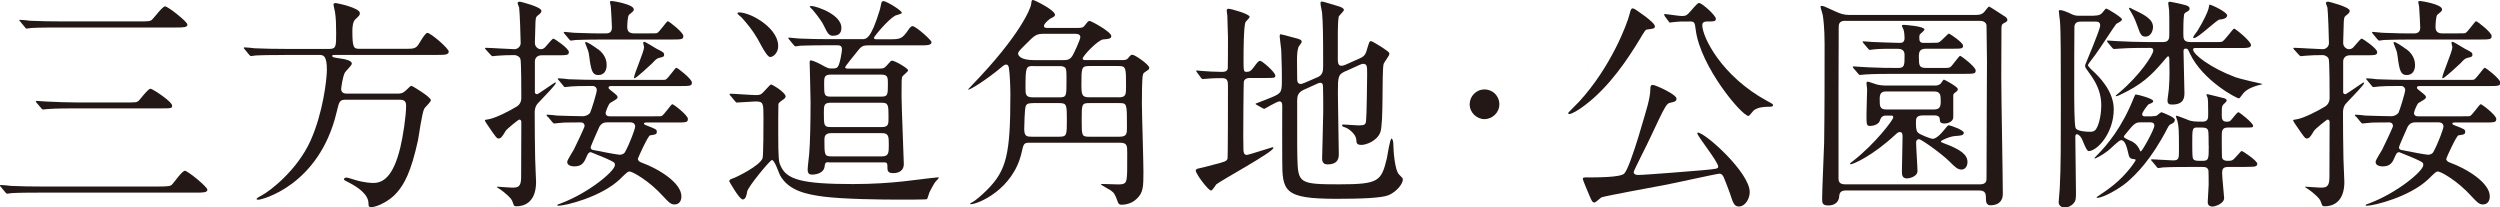
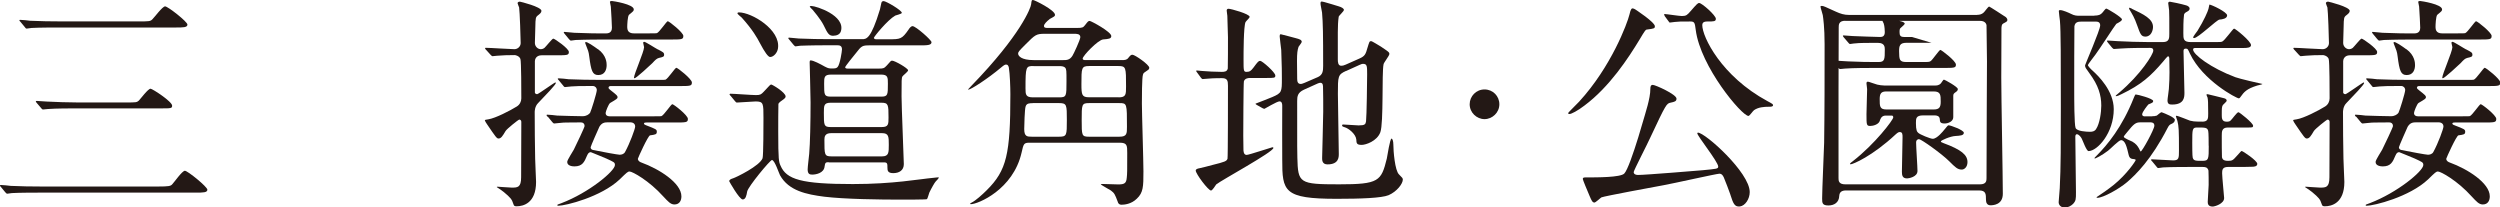
<svg xmlns="http://www.w3.org/2000/svg" id="_レイヤー_2" viewBox="0 0 274.5 22.78">
  <defs>
    <style>.cls-1{fill:#231815;}</style>
  </defs>
  <g id="_ヘッダー">
    <path class="cls-1" d="M17.36,20.48c1.16,0,1.36-.05,1.53-.22.22-.22,1.11-1.51,1.41-1.51s2.47,1.76,2.47,2.08-.47.32-1.29.32H4.45c-.57,0-2.25,0-3.14.05-.07.02-.45.07-.52.07s-.12-.07-.22-.17l-.47-.57c-.1-.1-.1-.12-.1-.15,0-.05.02-.07.07-.07.17,0,.94.07,1.11.1,1.11.05,2.23.07,3.39.07h12.79ZM15.19,2.35c1.16,0,1.31,0,1.53-.22.22-.2,1.11-1.43,1.41-1.43s2.45,1.68,2.45,2-.47.32-1.26.32H6.58c-.54,0-2.25,0-3.12.05-.07.02-.45.07-.52.07-.1,0-.15-.07-.22-.17l-.47-.57c-.1-.1-.12-.12-.12-.17s.07-.05.1-.05c.17,0,.94.07,1.09.1,1.14.05,2.25.07,3.39.07h8.48ZM13.83,11.25c1.09,0,1.19,0,1.41-.2.2-.2,1.01-1.31,1.29-1.31.2,0,2.37,1.41,2.37,1.86,0,.3-.12.3-1.24.3h-9.28c-.57,0-2.25,0-3.12.07-.1,0-.45.05-.52.05-.1,0-.15-.05-.22-.15l-.49-.57c-.07-.1-.1-.12-.1-.17,0-.02.02-.05.1-.05.17,0,.94.07,1.09.07,1.14.05,2.23.1,3.39.1h5.32Z" />
-     <path class="cls-1" d="M31.22,6.04c-.57,0-2.28,0-3.14.05-.07.02-.45.07-.52.07s-.12-.07-.22-.17l-.47-.57c-.1-.1-.1-.12-.1-.15,0-.05.02-.07.07-.07.17,0,.94.07,1.11.1,1.11.05,2.23.07,3.39.07h4.85c.72,0,.72-.32.72-1.73,0-.89-.02-1.61-.12-2.28-.02-.15-.17-.74-.17-.87,0-.15.17-.15.27-.15s2.62.52,2.62,1.09c0,.25-.05.27-.47.67-.32.27-.35.92-.35,1.31,0,1.86.15,1.95.79,1.95h4.92c.92,0,1.16,0,1.48-.37.15-.22.79-1.38,1.04-1.38.37,0,2.35,1.71,2.35,2.05,0,.37-.47.37-1.31.37h-11.11c-.27,0-.37,0-.37.1,0,.17.1.17,1.06.32.37.05,1.09.2,1.09.54,0,.2-.69.82-.77.99-.25.49-.4,1.68-.4,1.81,0,.49.52.49.62.49h5.47c.45,0,.64,0,1.04-.37.15-.15.49-.49.57-.49.12,0,2.15,1.24,2.15,1.58,0,.2-.64.77-.72.92-.27.49-.59,2.97-.69,3.46-.77,3.54-1.53,4.85-2.3,5.74-.89,1.06-2.35,1.63-2.84,1.63-.3,0-.3-.17-.3-.4,0-1.06-1.29-1.85-2.05-2.25-.57-.3-.64-.32-.64-.4,0-.05.02-.2.25-.2.12,0,.22.02,1.01.27,1.01.3,1.78.32,1.95.32,1.04,0,2.18-.62,2.97-3.88.3-1.24.64-3.44.64-4.62,0-.64-.42-.64-.79-.64h-5.81c-.69,0-.74.12-1.04,1.41-1.93,8.04-8.24,9.57-8.56,9.57-.07,0-.22,0-.22-.07,0-.1.3-.27.59-.42.92-.49,3.86-2.75,5.32-5.96,1.39-3.07,1.81-6.8,1.81-7.82,0-1.63-.42-1.63-.92-1.63h-3.76Z" />
    <path class="cls-1" d="M53.36,5.47c-.07-.07-.1-.15-.1-.17,0-.05.05-.05.1-.05.47,0,2.67.15,3.12.15.37,0,.69-.3.69-.67,0-.47-.1-3.49-.17-3.91-.02-.07-.17-.4-.17-.47s.07-.17.25-.17c.05,0,2.37.57,2.37,1.01,0,.2-.17.32-.35.47-.3.22-.3.32-.32,1.29,0,.27-.05,1.51-.05,1.76,0,.42.35.69.64.69.15,0,.3-.05.42-.15.17-.15.84-1.01.96-1.01.15,0,1.71,1.09,1.71,1.46s-.15.37-1.53.37h-1.46c-.62,0-.74.47-.74.64v3.46c.02.1.12.17.25.17s1.9-1.29,2-1.29c.02,0,.05.02.05.07,0,.17-1.14,1.36-1.95,2.2-.37.37-.37.92-.37.99,0,.82.02,4.43.05,5.12,0,.4.1,2.23.1,2.55,0,2.35-1.43,2.67-2.13,2.67-.22,0-.3-.02-.37-.27-.15-.49-.3-.67-1.04-1.29-.1-.1-.62-.45-.77-.54,0-.05.05-.05.07-.05.1,0,1.31.1,1.56.1.64,0,1.04,0,1.04-1.14,0-.96.02-5.22.02-6.08,0-.17-.12-.25-.22-.25s-1.39,1.04-1.51,1.26c-.32.54-.49.82-.77.82-.2,0-.3-.15-1.26-1.56-.1-.12-.25-.4-.25-.45s.27-.07.4-.1c.77-.12,2.4-.96,3.12-1.41.32-.2.49-.54.49-.89,0-.69,0-4.08-.1-4.33-.12-.32-.52-.42-.62-.42-.62,0-1.46.02-1.93.07-.1,0-.45.05-.52.05-.05,0-.12-.07-.22-.17l-.49-.54ZM60.11,12.81s-.1-.12-.1-.15c0-.05.02-.07.07-.07.17,0,.94.07,1.09.1.87.02,1.95.07,2.8.07.42,0,.69-.2.82-.37.12-.22.74-2.2.74-2.5,0-.27-.22-.45-.42-.45-1.34,0-2.13.02-2.37.05-.1,0-.59.07-.69.07s-.15-.07-.22-.17l-.47-.57c-.05-.07-.12-.12-.12-.15,0-.05.05-.07.1-.07.17,0,.94.07,1.09.1,1.21.05,2.23.07,3.39.07h6.46c.62,0,.69,0,.79-.02.27-.1,1.06-1.31,1.19-1.31.15,0,1.71,1.24,1.71,1.61,0,.4-.15.4-1.51.4h-7.37c-.1,0-.27,0-.27.2,0,.07.12.17.22.25.69.54.77.62.77.77s-.07.2-.82.64c-.17.12-.49.94-.49,1.09,0,.25.17.37.42.37h4.92c.62,0,.69,0,.79-.02.27-.1,1.06-1.31,1.19-1.31.15,0,1.71,1.21,1.71,1.61s-.15.4-1.51.4h-3.04c-.1,0-.27,0-.27.12,0,.1.17.17.27.2,1.04.4,1.14.44,1.14.69,0,.3-.15.32-.74.4-.22.02-1.34,2.5-1.34,2.57,0,.25.25.37.4.42,1.9.69,4.38,2.23,4.38,3.71,0,.45-.2.89-.77.89-.42,0-.69-.32-1.21-.87-1.58-1.76-3.41-2.75-3.71-2.75-.2,0-.3.1-1.09.87-2.05,1.93-5.94,2.89-6.73,2.89-.12,0-.12-.05-.12-.07,0-.05.05-.07.47-.22,2.99-1.14,5.86-3.51,5.86-4.18,0-.3-.1-.32-.96-.72-.2-.07-1.63-.69-1.68-.69-.25,0-.32.17-.42.37-.3.72-.52,1.19-1.39,1.19-.22,0-.79-.05-.79-.49,0-.22.62-1.14.72-1.34.27-.54,1.19-2.47,1.19-2.6,0-.25-.15-.4-.4-.4-1.04,0-1.61.02-1.9.02-.15,0-.94.1-1.04.1-.07,0-.17-.1-.22-.17l-.47-.57ZM71.34,3.66c.62,0,.69,0,.79-.02.27-.1,1.06-1.31,1.19-1.31.15,0,1.71,1.24,1.71,1.61,0,.4-.15.4-1.51.4h-7.17c-2.18,0-2.89.05-3.14.05-.07.02-.45.07-.52.07s-.12-.07-.22-.17l-.47-.57c-.05-.07-.1-.12-.1-.15,0-.05.02-.07.07-.07.17,0,.94.1,1.09.1,1.73.07,2.47.07,3.41.07.22,0,.72,0,.72-.62,0-.37-.07-1.51-.12-2.32,0-.07-.1-.45-.1-.52,0-.1.17-.1.22-.1.1,0,2.4.35,2.4.92,0,.17-.05.2-.52.59-.17.15-.2,1.16-.2,1.36,0,.69.52.69.92.69h1.56ZM65.65,5.39c.96.69.96,1.56.96,1.76,0,.5-.2,1.09-.92,1.09-.64,0-.79-.47-.99-2.03-.07-.57-.12-.64-.42-1.41-.02-.05-.05-.12,0-.17.12-.12.99.5,1.36.77ZM66.77,13.43c-.4,0-.69.05-.96.49-.07.15-.96,2.15-.96,2.25,0,.15.1.27.27.3.96.2,2.72.52,2.92.52s.47-.07.59-.3c.52-.94,1.11-2.55,1.11-2.79,0-.3-.2-.47-.57-.47h-2.4ZM72.23,5.42c.57.3.69.35.69.59,0,.22-.12.25-.57.35-.25.07-.4.22-.72.57-.2.2-1.78,1.66-1.95,1.66-.02,0-.07,0-.07-.05,0-.4,1.11-2.87,1.11-3.36,0-.07-.1-.4-.1-.47s.05-.12.1-.12c.15-.02,1.26.72,1.51.84Z" />
    <path class="cls-1" d="M80.2,10.51q-.1-.12-.1-.15s.05-.07.07-.07c.42,0,2.37.15,2.82.15.47,0,.57-.05.87-.37.64-.69.72-.79.82-.79.12,0,1.58.87,1.58,1.31,0,.12-.1.22-.17.27-.25.17-.59.42-.62.54-.02.12-.02,2.7-.02,3.09,0,3.09.07,3.29.25,3.69.64,1.53,2.3,2.03,7.94,2.03,4.48,0,7.22-.54,8.9-.69.05,0,.54-.07.54-.05,0,.1-.1.22-.35.47-.1.1-.47.74-.69,1.21-.05.1-.17.64-.27.72-.02.05-2.55.05-2.82.05-2.33,0-6.18-.05-8.43-.32-1.95-.25-3.91-.64-4.87-2.35-.12-.22-.59-1.68-.89-1.68-.2,0-2.62,2.92-2.72,3.46-.07.44-.17.87-.49.87-.37,0-1.48-1.98-1.48-2,0-.2.27-.27.42-.32.37-.12,2.92-1.36,3.24-2.2.1-.27.1-3.86.1-4.43,0-1.61,0-1.81-.87-1.81-.32,0-1.76.12-2.05.12-.07,0-.12-.05-.22-.17l-.47-.57ZM84.56,6.26q-.32,0-1.14-1.56c-.27-.52-.77-1.43-1.98-2.77-.07-.07-.47-.37-.47-.47s.15-.1.17-.1c1.39,0,4.6,1.9,4.28,3.96-.07.47-.47.94-.87.94ZM91.01,17.81c-.32,0-.42.02-.47.47-.07.72-.94.89-1.34.89-.25,0-.52-.02-.52-.57,0-.27.15-1.46.17-1.71.1-1.11.15-3.56.15-5.66,0-.69-.1-4.25-.1-4.38,0-.07,0-.22.1-.22.32,0,1.06.4,1.58.69.1.05.35.2.64.2.45,0,.59,0,.74-.15.27-.27.49-1.76.49-1.95,0-.45-.32-.45-.57-.45h-.87c-2.18,0-2.89.05-3.14.05-.07.02-.45.07-.52.07s-.12-.07-.22-.17l-.47-.57c-.1-.1-.1-.12-.1-.15,0-.05.02-.07.07-.07.17,0,.94.1,1.09.1,1.21.05,2.25.07,3.39.07h3.56c.45,0,.96,0,1.95-3.27.02-.1.12-.59.15-.69.02-.1.07-.22.25-.22.27,0,2,1.01,2,1.29,0,.12-.62.25-.72.3-.84.47-2.35,2.33-2.35,2.45,0,.02.05.15.22.15h1.43c1.26,0,1.43,0,2.18-1.09.07-.12.25-.35.42-.35.35,0,2.08,1.53,2.08,1.76,0,.35-.49.35-1.34.35h-5.49c-.77,0-.87.07-1.46.84-.17.2-1.19,1.46-1.19,1.56,0,.15.2.15.27.15h3.44c.4,0,.57,0,.87-.35.4-.47.45-.52.57-.52.3,0,1.76.84,1.76,1.06,0,.15-.57.57-.62.67-.1.17-.1.37-.1,2.18,0,1.16.25,6.93.25,7.45,0,.69-.52.99-1.16.99-.59,0-.64-.27-.64-.59,0-.42,0-.59-.35-.59h-6.11ZM91.51,3.93c-.49,0-.62-.22-1.09-1.19-.32-.64-1.16-1.63-1.19-1.66-.07-.07-.32-.3-.32-.37,0-.05.17-.05.2-.05.49,0,3.74,1.04,3.22,2.77-.12.4-.54.49-.82.49ZM96.82,13.95c.74,0,.74-.32.74-1.06,0-1.39-.02-1.61-.77-1.61h-5.59c-.74,0-.74.32-.74,1.11,0,1.36,0,1.56.74,1.56h5.61ZM96.75,10.61c.74,0,.74-.2.74-1.43,0-.67,0-.99-.74-.99h-5.49c-.77,0-.77.3-.77,1.01,0,1.24,0,1.41.77,1.41h5.49ZM96.85,17.17c.74,0,.74-.42.74-1.26,0-.89,0-1.29-.74-1.29h-5.59c-.67,0-.74.37-.74.72,0,1.66,0,1.83.77,1.83h5.57Z" />
    <path class="cls-1" d="M123.2,6.6c.27,0,.52-.02.67-.22.22-.27.3-.37.47-.37.27,0,1.85,1.09,1.85,1.43,0,.12-.07.22-.22.3-.37.25-.42.27-.47.45-.12.3-.12,2.62-.12,3.19,0,1.06.17,6.26.17,7.44,0,1.68-.02,2.33-.72,2.99-.62.62-1.41.67-1.71.67-.2,0-.35-.12-.4-.35-.3-.79-.35-.92-.74-1.21-.17-.1-1.11-.64-1.11-.67s.07-.05.15-.05c.27,0,1.51.05,1.78.05.69,0,.87-.15.92-.74.05-.45.05-.67.05-2.7,0-.82,0-1.14-.82-1.14h-9.89c-.64,0-.67.1-.89,1.09-.92,4.06-4.8,5.66-5.57,5.66-.05,0-.07-.02-.07-.05,0-.05.05-.07.15-.12.45-.22,1.19-.89,1.66-1.36,2.2-2.18,2.6-3.96,2.6-10.54,0-.74-.05-2.25-.17-2.94-.05-.2-.12-.32-.3-.32-.12,0-.22.05-.52.3-1.53,1.29-3.36,2.45-3.61,2.45-.02,0-.05,0-.05-.02.15-.15.35-.37.42-.45,5.37-5.54,6.48-8.53,6.51-8.9.05-.4.05-.47.2-.47.17,0,2.42,1.11,2.42,1.63,0,.15-.05.17-.57.45-.37.3-.64.57-.64.77,0,.22.2.22.47.22h3.14c.62,0,.69-.05.89-.3.32-.42.37-.47.52-.47s2.37,1.19,2.37,1.66c0,.3-.3.32-.89.37-.57.05-2.25,1.81-2.25,2.1,0,.17.17.17.37.17h3.96ZM114.69,3.71c-.92,0-1.04.12-2.08,1.16-.74.74-.82.84-.82,1.01,0,.25.32.72,1.73.72h3.19c.4,0,.74,0,1.04-.47.12-.17.87-1.78.87-2.05,0-.37-.4-.37-.67-.37h-3.26ZM113.38,11.33c-.32,0-.67,0-.77.37-.1.27-.15,2.13-.15,2.47,0,.82.32.84.82.84h3.02c.84,0,.84-.17.84-1.83s0-1.86-.84-1.86h-2.92ZM113.47,7.25c-.82,0-.87.07-.87,2.45,0,.67.02.99.82.99h2.89c.79,0,.79-.15.79-1.73,0-1.21,0-1.36-.15-1.53-.17-.17-.45-.17-.64-.17h-2.84ZM122.82,10.69c.82,0,.82-.32.82-1.19,0-2.1,0-2.25-.84-2.25h-3.22c-.84,0-.84.22-.84,2,0,1.16.05,1.43.84,1.43h3.24ZM122.92,15.01c.82,0,.82-.35.82-1.09,0-2.55,0-2.6-.82-2.6h-3.36c-.79,0-.79.17-.79,1.86s0,1.83.79,1.83h3.36Z" />
    <path class="cls-1" d="M137.25,8.56c-.27,0-.57.07-.67.37-.05.17-.07,5.49-.07,5.96,0,.2.02,1.29.02,1.53,0,.12,0,.59.35.59.25,0,2.75-.84,2.82-.84.02,0,.12,0,.12.07,0,.45-5.71,3.54-6.28,4.01-.07.1-.42.67-.57.67-.3,0-1.68-1.83-1.68-2.2,0-.17.27-.22.42-.25s1.14-.27,1.39-.35c1.41-.35,1.58-.42,1.68-.69.05-.17.05-6.98.05-8.01,0-.57-.07-.84-.67-.84-.12,0-.96,0-1.46.05-.05,0-.59.05-.64.05-.07,0-.12-.05-.2-.15l-.42-.57c-.05-.07-.1-.12-.1-.17s.05-.05.1-.05c.07,0,.45.05.52.05.49.05,1.61.1,2.18.1.3,0,.59-.02.67-.37.02-.1.02-2.94.02-3.44,0-.32-.05-2-.07-2.35,0-.07-.07-.47-.07-.57s.05-.2.2-.2c.27,0,2.32.57,2.32.89,0,.12-.4.47-.45.57-.22.45-.22,3.46-.22,4.11,0,1.21,0,1.36.32,1.36.35,0,.49-.1.77-.47.49-.67.57-.74.74-.74.22,0,1.66,1.26,1.66,1.61,0,.27-.1.27-1.04.27h-1.73ZM147.79,7.79c-.89.4-.89.59-.89,2.52,0,1.04.1,5.64.1,6.58,0,.37,0,1.16-1.24,1.16-.59,0-.59-.47-.59-.69,0-.4.12-4.28.12-5.1,0-1.01,0-1.85-.02-2.6,0-.27,0-.57-.3-.57-.05,0-.15.02-.27.07l-1.53.69c-.69.32-.74.72-.74,1.24,0,5.52,0,5.64.02,6.23.07,2.79.2,2.92,4.58,2.92s4.63-.35,5.24-2.82c.07-.35.35-2.2.52-2.2.1,0,.2.27.2.64,0,.72.17,2.87.62,3.29.37.37.42.42.42.57,0,.45-.64,1.31-1.56,1.71-.77.32-3.09.4-5.69.4-5.84,0-5.99-.82-5.99-4.3,0-.94-.02-5.07,0-5.91,0-.17-.02-.49-.3-.49s-1.63.82-1.66.82c-.05,0-.07-.02-.2-.07l-.62-.35c-.1-.05-.15-.1-.15-.15.59-.22,1.46-.57,1.83-.72,1.06-.45,1.06-.59,1.06-2.03,0-.42,0-1.51-.07-3.14-.02-.25-.17-1.29-.17-1.48,0-.12,0-.25.12-.25.05,0,1.53.4,1.61.42.47.12.69.2.69.42,0,.1-.32.47-.35.54-.12.37-.17.67-.17,1.56,0,.3.02,1.66.02,1.95s.05.57.4.57c.07,0,.15-.02.4-.12l1.48-.64c.54-.25.57-.69.57-1.24,0-3.51-.02-4.67-.12-5.84-.02-.15-.17-.84-.17-.99,0-.1,0-.22.12-.22.25,0,1.63.47,1.86.52.35.1.59.25.59.4s-.54.62-.57.74c-.07.42-.1,1.09-.1,1.71v2.99c0,.27.02.69.37.69.15,0,.27-.02.49-.12l1.51-.67c.62-.27.69-.49.89-1.19.2-.64.2-.72.4-.72.12,0,.84.47,1.06.59.84.57.94.62.94.82s-.62.94-.64,1.14c-.2.99.02,6.41-.35,7.45-.37.99-1.61,1.39-2.05,1.39-.57,0-.57-.2-.59-.59-.05-.59-.84-1.24-1.31-1.36-.07-.02-.25-.07-.25-.17s.05-.12.1-.12c.27,0,1.46.1,1.71.1.69,0,.77-.12.82-.45.07-.57.12-4.5.12-5.15,0-.92,0-1.16-.47-1.16-.07,0-.15.02-.37.12l-1.48.67Z" />
    <path class="cls-1" d="M161.37,11.45c0-.89.72-1.63,1.63-1.63s1.63.72,1.63,1.63-.77,1.63-1.63,1.63-1.63-.72-1.63-1.63Z" />
    <path class="cls-1" d="M181.7,2.89c0,.22-.05.25-.84.35-.17,0-.25.12-.84,1.11-1.21,2-3.29,5.19-6.06,7.25-.74.57-1.43.92-1.63.92-.02,0-.15,0-.15-.1,0-.07,1.04-1.06,1.21-1.26,3.54-3.86,5.29-8.61,5.52-9.55.15-.69.27-.69.37-.69.07,0,.17.07.25.1.07.05,2.18,1.41,2.18,1.88ZM189.99,21.35c-.07-.2-.59-1.61-.72-1.88-.12-.25-.25-.4-.47-.4-.3,0-5.14,1.09-6.11,1.26-1.09.2-6.46,1.19-6.85,1.34-.12.07-.64.57-.77.57-.22,0-.32-.22-.54-.74-.27-.62-.74-1.76-.74-1.85,0-.15.12-.17.3-.17,1.31,0,3.83,0,4.25-.42.72-.72,2.55-7.44,2.57-7.49.15-.59.3-1.24.3-1.83,0-.25.05-.42.27-.42.27,0,2.6,1.04,2.6,1.51,0,.3-.22.35-.64.44-.45.1-.49.1-2.25,3.86-.27.62-1.81,3.59-1.81,3.76,0,.27.3.32.47.32.84,0,6.75-.49,7.1-.52,1.53-.15,1.71-.15,1.71-.4,0-.52-2.3-3.36-2.3-3.66,0-.02.05-.07.07-.07.79,0,5.69,4.38,5.69,6.53,0,.74-.49,1.51-1.09,1.58-.57.05-.72-.3-1.04-1.31ZM182.79,1.76s-.07-.12-.07-.17c0-.02.02-.05.05-.05.2,0,1.61.22,1.9.22.49,0,.59-.12.96-.54.69-.79.79-.89.94-.89.3,0,1.83,1.36,1.83,1.73,0,.3-.22.3-.92.3-.2,0-.57,0-.57.4,0,1.29,2.1,5.61,7.15,8.34.57.3.62.35.62.45,0,.17-.25.17-.42.17-.59,0-1.19.05-1.66.37-.12.07-.49.64-.62.64-.72,0-5.27-5.39-5.79-9.45-.1-.77-.12-.92-.59-.92-1.09,0-1.26,0-1.71.05-.07,0-.47.07-.57.07-.05-.05-.1-.12-.12-.15l-.42-.57Z" />
-     <path class="cls-1" d="M217.1,1.63c.27,0,.49-.07.67-.22.12-.07.52-.69.64-.69.05,0,1.58.99,1.83,1.16.02,0,.17.17.17.3,0,.17-.07.2-.45.4-.17.1-.17.22-.2.47,0,.32-.02,3.02-.02,5.52,0,2.03.17,10.91.17,12.71,0,1.21-1.06,1.26-1.36,1.26-.35,0-.49-.27-.49-.59,0-.64,0-1.04-.77-1.04h-14.57c-.47,0-.74.15-.77.59-.02.74-.57,1.06-1.19,1.06-.67,0-.69-.27-.69-.77,0-.96.2-5.24.22-6.11.05-3.27.05-7.45.05-10.83,0-1.83-.15-2.87-.2-3.19-.02-.15-.25-.79-.25-.94,0-.07.1-.07.15-.07.17,0,.32.07,1.56.64.49.22.89.35,1.43.35h14.05ZM202.61,2.28c-.72,0-.72.45-.72.72,0,1.09-.02,5.81-.02,6.78v9.77c0,.27,0,.69.74.69h14.79c.72,0,.72-.42.72-.69,0-3.39.05-12.24.05-12.81,0-.62-.05-3.88-.05-3.98-.02-.1-.12-.47-.72-.47h-14.79ZM207.04,12.69c-.49,0-.59.45-.62.52-.1.45-.74.62-1.06.62-.42,0-.42-.12-.42-1.29,0-.44.07-2.35.07-2.75,0-.1-.07-.54-.07-.62,0-.17.05-.2.17-.2.1,0,.79.27,1.01.32.22.05.54.1.77.1h5.59c.15,0,.42,0,.64-.25.05-.05.25-.4.32-.4s1.53.79,1.53,1.04c0,.17-.1.25-.35.42-.15.12-.15.22-.15.37v2.3c0,.47-.57.69-.94.69-.52,0-.52-.2-.54-.47-.02-.37-.35-.42-.57-.42h-1.26c-.79,0-.79.35-.79.84,0,.82.12.96.27,1.09.15.15,1.29.64,1.58.64.47,0,1.14-.84,1.26-.99.35-.44.4-.49.49-.49.2,0,1.66.52,1.66.82s-.42.32-.89.35c-.59.02-1.63.49-1.63.59,0,.07.02.1.3.2,1.95.72,2.62,1.29,2.62,2.08,0,.54-.35.82-.62.82-.47,0-.72-.25-1.39-.92-.82-.82-3.07-2.42-3.31-2.42-.05,0-.32.02-.32.37,0,.49.15,2.67.15,3.12,0,.67-.99.82-1.14.82-.52,0-.57-.35-.57-.74,0-.59.07-3.24.07-3.78,0-.3,0-.57-.3-.57-.1,0-.2.02-.45.25-2.57,2.4-4.7,3.29-4.95,3.29-.05,0-.07-.02-.07-.05,0-.05.17-.2.32-.3,2.42-1.88,4.43-4.53,4.43-4.8,0-.2-.12-.2-.2-.2h-.67ZM212.08,4.7c.62,0,.67,0,.79-.05.22-.05,1.01-.96,1.11-.96.12,0,1.56.99,1.56,1.31,0,.35-.12.35-1.29.35h-2.77c-.72,0-.79.35-.79.92.02.89,0,1.19.79,1.19h1.76c.69,0,.79,0,.94-.12.2-.15.92-1.21,1.04-1.21s1.71,1.21,1.71,1.61c0,.37-.15.37-1.53.37h-7.52c-.57,0-2.25,0-3.12.07-.1,0-.45.05-.52.05-.1,0-.15-.05-.22-.15l-.49-.57s-.1-.12-.1-.17c0-.02.02-.05.1-.05.1,0,1.31.1,1.56.1,1.81.07,1.85.07,3.36.07.67,0,.67-.32.67-1.38,0-.22,0-.72-.72-.72-.96,0-2-.02-2.72.07-.07,0-.27.05-.35.05-.1,0-.15-.05-.22-.15l-.49-.57c-.05-.07-.1-.12-.1-.17s.02-.05.1-.05c.1,0,.87.07.99.07.79.02,2.28.1,2.97.1.22,0,.54-.02.54-.54,0-.1-.02-.67-.12-.94-.02-.05-.17-.32-.17-.4,0-.1.15-.1.2-.1.15,0,2.28.15,2.28.52,0,.07-.27.32-.45.47-.1.07-.12.2-.12.45,0,.35.07.54.49.54h.87ZM207.13,10.04c-.57,0-.74.22-.74.84,0,.79,0,1.14.74,1.14h5.19c.59,0,.77-.22.77-.84,0-.74,0-1.14-.77-1.14h-5.19Z" />
+     <path class="cls-1" d="M217.1,1.63c.27,0,.49-.07.67-.22.12-.07.52-.69.64-.69.05,0,1.58.99,1.83,1.16.02,0,.17.17.17.3,0,.17-.07.2-.45.4-.17.1-.17.22-.2.47,0,.32-.02,3.02-.02,5.52,0,2.03.17,10.91.17,12.71,0,1.21-1.06,1.26-1.36,1.26-.35,0-.49-.27-.49-.59,0-.64,0-1.04-.77-1.04h-14.57c-.47,0-.74.15-.77.59-.02.74-.57,1.06-1.19,1.06-.67,0-.69-.27-.69-.77,0-.96.2-5.24.22-6.11.05-3.27.05-7.45.05-10.83,0-1.83-.15-2.87-.2-3.19-.02-.15-.25-.79-.25-.94,0-.07.1-.07.15-.07.17,0,.32.07,1.56.64.49.22.89.35,1.43.35h14.05ZM202.61,2.28c-.72,0-.72.45-.72.72,0,1.09-.02,5.81-.02,6.78v9.77c0,.27,0,.69.74.69h14.79c.72,0,.72-.42.72-.69,0-3.39.05-12.24.05-12.81,0-.62-.05-3.88-.05-3.98-.02-.1-.12-.47-.72-.47h-14.79ZM207.04,12.69c-.49,0-.59.45-.62.52-.1.45-.74.62-1.06.62-.42,0-.42-.12-.42-1.29,0-.44.07-2.35.07-2.75,0-.1-.07-.54-.07-.62,0-.17.05-.2.17-.2.1,0,.79.27,1.01.32.22.05.54.1.77.1h5.59c.15,0,.42,0,.64-.25.05-.05.25-.4.32-.4s1.53.79,1.53,1.04c0,.17-.1.25-.35.42-.15.12-.15.22-.15.37v2.3c0,.47-.57.69-.94.69-.52,0-.52-.2-.54-.47-.02-.37-.35-.42-.57-.42h-1.26c-.79,0-.79.35-.79.84,0,.82.12.96.27,1.09.15.15,1.29.64,1.58.64.47,0,1.14-.84,1.26-.99.35-.44.4-.49.49-.49.2,0,1.66.52,1.66.82s-.42.32-.89.35c-.59.02-1.63.49-1.63.59,0,.07.02.1.3.2,1.95.72,2.62,1.29,2.62,2.08,0,.54-.35.82-.62.82-.47,0-.72-.25-1.39-.92-.82-.82-3.07-2.42-3.31-2.42-.05,0-.32.02-.32.37,0,.49.15,2.67.15,3.12,0,.67-.99.82-1.14.82-.52,0-.57-.35-.57-.74,0-.59.07-3.24.07-3.78,0-.3,0-.57-.3-.57-.1,0-.2.02-.45.25-2.57,2.4-4.7,3.29-4.95,3.29-.05,0-.07-.02-.07-.05,0-.05.17-.2.32-.3,2.42-1.88,4.43-4.53,4.43-4.8,0-.2-.12-.2-.2-.2h-.67ZM212.08,4.7h-2.77c-.72,0-.79.35-.79.92.02.89,0,1.19.79,1.19h1.76c.69,0,.79,0,.94-.12.2-.15.92-1.21,1.04-1.21s1.71,1.21,1.71,1.61c0,.37-.15.37-1.53.37h-7.52c-.57,0-2.25,0-3.12.07-.1,0-.45.05-.52.05-.1,0-.15-.05-.22-.15l-.49-.57s-.1-.12-.1-.17c0-.02.02-.05.1-.05.1,0,1.31.1,1.56.1,1.81.07,1.85.07,3.36.07.67,0,.67-.32.67-1.38,0-.22,0-.72-.72-.72-.96,0-2-.02-2.72.07-.07,0-.27.05-.35.05-.1,0-.15-.05-.22-.15l-.49-.57c-.05-.07-.1-.12-.1-.17s.02-.05.1-.05c.1,0,.87.07.99.07.79.02,2.28.1,2.97.1.22,0,.54-.02.54-.54,0-.1-.02-.67-.12-.94-.02-.05-.17-.32-.17-.4,0-.1.15-.1.2-.1.15,0,2.28.15,2.28.52,0,.07-.27.32-.45.47-.1.07-.12.2-.12.45,0,.35.07.54.49.54h.87ZM207.13,10.04c-.57,0-.74.22-.74.84,0,.79,0,1.14.74,1.14h5.19c.59,0,.77-.22.77-.84,0-.74,0-1.14-.77-1.14h-5.19Z" />
    <path class="cls-1" d="M229.97,1.71c.4,0,.67-.05.94-.4.05-.05.27-.37.35-.37.12,0,1.73.96,1.73,1.19,0,.15-.22.27-.62.49-.12.1-1.88,2.84-2.28,3.36-.12.17-.84,1.09-.84,1.16,0,.12.32.45.54.64.59.54,2.3,2.18,2.3,4.21,0,2.62-1.81,4.6-2.77,4.6-.22,0-.62-1.11-.74-1.36-.07-.15-.32-.49-.54-.49-.17,0-.17.22-.17.3,0,.96.07,5.19.07,6.06,0,.77,0,.94-.32,1.29-.22.22-.57.4-.89.4-.47,0-.69-.3-.69-.59,0-.1.1-1.29.12-1.53.12-2.28.12-5.05.12-8.93,0-5.05,0-8.41-.1-9.45-.02-.17-.12-.92-.12-1.06,0-.07.02-.12.15-.12.3,0,.96.3,1.16.4.42.22.67.22,1.01.22h1.58ZM228.56,2.37c-.42,0-.72.07-.79.52-.02.15-.02,6.55-.02,6.95,0,1.01,0,3.83.15,4.21.15.37,1.21.42,1.58.42.27,0,.52-.05.67-.3.4-.59.57-1.85.57-2.57,0-1.16-.32-2.23-1.29-3.54-.42-.59-.49-.64-.49-.89,0-.07,1.66-3.88,1.66-4.38,0-.42-.32-.42-.57-.42h-1.46ZM236.3,12.76c.22,0,.3,0,.52-.07.07-.05.42-.37.52-.37.4.15,1.46.57,1.46.84,0,.22-.17.35-.32.42-.22.1-.3.12-.49.49-1.78,3.46-3.49,5.12-4.45,5.94-.87.74-2.62,1.71-3.24,1.71-.05,0-.1-.02-.1-.07.4-.25,1.36-.92,1.9-1.36,1.43-1.16,2.4-2.62,2.4-2.72,0-.07-.15-.1-.2-.1-.25-.02-.47-.05-.57-.45-.2-.84-.37-1.63-.84-1.63-.25,0-1.19.99-1.43,1.16-.64.49-1.48.94-1.48.84,0-.07.02-.1.25-.32,1.14-1.14,2.79-3.12,4.06-6.33.02-.05.15-.37.2-.37.2,0,1.93.45,1.93.72,0,.17-.1.2-.52.37-.1.1-.69.84-.69,1.09,0,.22.22.25.45.22h.67ZM231.45,4.67c-.1-.1-.1-.12-.1-.17,0-.02.02-.05.07-.05.17,0,.94.07,1.11.07,1.11.05,2.23.1,3.39.1h1.58c.69,0,.69-.44.69-.92,0-1.48,0-2.28-.02-2.55,0-.12-.1-.69-.1-.79,0-.15.1-.17.2-.17s1.29.25,1.78.4c.17.05.37.17.37.35s-.1.25-.42.42c-.17.12-.2.22-.2.32-.07.52-.07,1.41-.07,1.95,0,.64,0,.99.82.99h2.57c.67,0,.72,0,.87-.05.27-.1,1.19-1.43,1.31-1.43.15,0,1.86,1.39,1.86,1.81,0,.27-.35.32-.82.32h-5.24c-.15,0-.3,0-.3.17,0,.54,1.95,2.03,4.65,3.04.37.15,2.84.72,2.97.74-.07.07-.3.1-.57.17-1.19.37-1.46.72-1.83,1.24-.02.05-.12.17-.2.17-.25,0-3.96-1.95-5.37-4.92-.22-.49-.25-.54-.45-.54-.25,0-.25.17-.25.3,0,.72.1,3.88.1,4.53,0,.47,0,1.31-1.34,1.31-.27,0-.52-.02-.52-.45,0-.2.15-1.09.15-1.26.05-.69.07-1.29.07-1.83,0-.22-.02-1.24-.02-1.46,0-.07,0-.3-.15-.3-.05,0-.49.52-.52.57-1.39,1.63-2.42,2.55-4.58,3.59-.22.12-.47.22-.59.22-.02,0-.05,0-.05-.02,0-.07.17-.17.37-.35,2.4-2.03,3.76-4.23,3.76-4.63,0-.3-.22-.3-.4-.3-.96,0-2.18,0-3.17.07-.1,0-.69.05-.74.05-.07,0-.12-.05-.22-.15l-.47-.57ZM235.19,13.43c-.47,0-.69,0-1.16.52-.15.2-.84.96-.84,1.06,0,.17.82.47.94.54.42.25.57.47.74.77.02.05.15.32.17.32.17,0,1.51-2.45,1.51-2.84,0-.37-.32-.37-.52-.37h-.84ZM234.07.96c1.31.62,2.33,1.11,2.33,2,0,.37-.2,1.06-.84,1.06-.47,0-.57-.32-.89-1.21-.3-.87-.57-1.29-.82-1.71-.02-.02-.1-.15-.07-.22.02-.07.07-.02.3.07ZM241.79,13.36c.67,0,.67-.35.67-.89,0-1.29-.02-1.48-.07-1.76-.02-.05-.12-.25-.12-.3s.05-.07.12-.07,1.61.4,1.83.45c.15.05.27.1.27.27,0,.1-.37.4-.42.47-.12.22-.12.32-.12,1.11,0,.3,0,.72.52.72.22,0,.37-.02.47-.15.15-.12.67-.89.84-.89.12,0,1.61,1.19,1.61,1.48,0,.2-.1.2-.57.2h-2.2c-.67,0-.67.45-.67.89,0,.37,0,2.25.02,2.37.07.35.35.4.67.4.47,0,.54-.07.96-.54.45-.49.47-.54.54-.54.12,0,1.71,1.06,1.71,1.41,0,.32-.42.32-.62.32-.15,0-.77.02-.89.02h-1.71c-.62,0-.64.35-.64.69,0,.42.22,2.57.22,2.72,0,.64-1.04.94-1.26.94-.54,0-.54-.37-.54-.54,0-.3.1-1.56.1-1.83,0-.25,0-1.48-.02-1.58-.1-.4-.4-.4-.67-.4h-1.19c-.54,0-2.25,0-3.12.05-.07,0-.45.07-.52.07-.1,0-.15-.07-.22-.17l-.47-.57c-.1-.1-.12-.12-.12-.17,0-.02.05-.05.1-.05.37,0,2,.12,2.33.12.64,0,.64-.25.64-1.09,0-2.33-.02-2.6-.17-3.24-.02-.1-.17-.45-.17-.52,0-.02.02-.05.05-.05.2,0,1.29.47,1.51.54.27.07.54.1.87.1h.47ZM242.51,16c0-.3,0-1.48-.05-1.63-.1-.37-.32-.37-1.21-.37-.54,0-.54.17-.54,1.68,0,.27,0,1.46.05,1.63.1.35.32.35,1.04.35s.72-.17.72-1.66ZM244.54,1.68c0,.37-.54.45-.84.47s-2.35,2.03-2.79,2.03c-.05,0-.1-.02-.1-.07,0-.12.4-.62.47-.72.72-1.16,1.14-2.13,1.21-2.42.02-.07.07-.35.1-.47.25.02,1.95.82,1.95,1.19Z" />
    <path class="cls-1" d="M251.91,5.47c-.07-.07-.1-.15-.1-.17,0-.05.05-.05.1-.05.47,0,2.67.15,3.12.15.37,0,.69-.3.69-.67,0-.47-.1-3.49-.17-3.91-.02-.07-.17-.4-.17-.47s.07-.17.25-.17c.05,0,2.37.57,2.37,1.01,0,.2-.17.32-.35.47-.3.22-.3.32-.32,1.29,0,.27-.05,1.51-.05,1.76,0,.42.35.69.64.69.15,0,.3-.05.42-.15.17-.15.84-1.01.96-1.01.15,0,1.71,1.09,1.71,1.46s-.15.37-1.53.37h-1.46c-.62,0-.74.47-.74.64v3.46c.02.1.12.17.25.17s1.9-1.29,2-1.29c.02,0,.05.02.05.07,0,.17-1.14,1.36-1.95,2.2-.37.37-.37.92-.37.99,0,.82.02,4.43.05,5.12,0,.4.1,2.23.1,2.55,0,2.35-1.43,2.67-2.13,2.67-.22,0-.3-.02-.37-.27-.15-.49-.3-.67-1.04-1.29-.1-.1-.62-.45-.77-.54,0-.05.05-.05.07-.05.1,0,1.31.1,1.56.1.64,0,1.04,0,1.04-1.14,0-.96.02-5.22.02-6.08,0-.17-.12-.25-.22-.25s-1.39,1.04-1.51,1.26c-.32.54-.49.82-.77.82-.2,0-.3-.15-1.26-1.56-.1-.12-.25-.4-.25-.45s.27-.07.4-.1c.77-.12,2.4-.96,3.12-1.41.32-.2.49-.54.49-.89,0-.69,0-4.08-.1-4.33-.12-.32-.52-.42-.62-.42-.62,0-1.46.02-1.93.07-.1,0-.45.05-.52.05-.05,0-.12-.07-.22-.17l-.49-.54ZM258.67,12.81s-.1-.12-.1-.15c0-.05.02-.07.07-.07.17,0,.94.07,1.09.1.87.02,1.95.07,2.8.07.42,0,.69-.2.82-.37.12-.22.74-2.2.74-2.5,0-.27-.22-.45-.42-.45-1.34,0-2.13.02-2.37.05-.1,0-.59.07-.69.07s-.15-.07-.22-.17l-.47-.57c-.05-.07-.12-.12-.12-.15,0-.05.05-.07.1-.07.17,0,.94.07,1.09.1,1.21.05,2.23.07,3.39.07h6.46c.62,0,.69,0,.79-.02.27-.1,1.06-1.31,1.19-1.31.15,0,1.71,1.24,1.71,1.61,0,.4-.15.4-1.51.4h-7.37c-.1,0-.27,0-.27.2,0,.07.12.17.22.25.69.54.77.62.77.77s-.07.2-.82.64c-.17.12-.49.94-.49,1.09,0,.25.17.37.42.37h4.92c.62,0,.69,0,.79-.02.27-.1,1.06-1.31,1.19-1.31.15,0,1.71,1.21,1.71,1.61s-.15.4-1.51.4h-3.04c-.1,0-.27,0-.27.12,0,.1.17.17.27.2,1.04.4,1.14.44,1.14.69,0,.3-.15.32-.74.4-.22.02-1.34,2.5-1.34,2.57,0,.25.25.37.4.42,1.9.69,4.38,2.23,4.38,3.71,0,.45-.2.89-.77.89-.42,0-.69-.32-1.21-.87-1.58-1.76-3.41-2.75-3.71-2.75-.2,0-.3.1-1.09.87-2.05,1.93-5.94,2.89-6.73,2.89-.12,0-.12-.05-.12-.07,0-.05.05-.07.47-.22,2.99-1.14,5.86-3.51,5.86-4.18,0-.3-.1-.32-.96-.72-.2-.07-1.63-.69-1.68-.69-.25,0-.32.17-.42.37-.3.72-.52,1.19-1.39,1.19-.22,0-.79-.05-.79-.49,0-.22.62-1.14.72-1.34.27-.54,1.19-2.47,1.19-2.6,0-.25-.15-.4-.4-.4-1.04,0-1.61.02-1.9.02-.15,0-.94.1-1.04.1-.07,0-.17-.1-.22-.17l-.47-.57ZM269.89,3.66c.62,0,.69,0,.79-.02.27-.1,1.06-1.31,1.19-1.31.15,0,1.71,1.24,1.71,1.61,0,.4-.15.4-1.51.4h-7.17c-2.18,0-2.89.05-3.14.05-.07.02-.45.07-.52.07s-.12-.07-.22-.17l-.47-.57c-.05-.07-.1-.12-.1-.15,0-.05.02-.07.07-.07.17,0,.94.1,1.09.1,1.73.07,2.47.07,3.41.07.22,0,.72,0,.72-.62,0-.37-.07-1.51-.12-2.32,0-.07-.1-.45-.1-.52,0-.1.17-.1.22-.1.1,0,2.4.35,2.4.92,0,.17-.05.2-.52.59-.17.15-.2,1.16-.2,1.36,0,.69.52.69.92.69h1.56ZM264.21,5.39c.96.69.96,1.56.96,1.76,0,.5-.2,1.09-.92,1.09-.64,0-.79-.47-.99-2.03-.07-.57-.12-.64-.42-1.41-.02-.05-.05-.12,0-.17.12-.12.99.5,1.36.77ZM265.32,13.43c-.4,0-.69.05-.96.49-.07.15-.96,2.15-.96,2.25,0,.15.1.27.27.3.96.2,2.72.52,2.92.52s.47-.07.59-.3c.52-.94,1.11-2.55,1.11-2.79,0-.3-.2-.47-.57-.47h-2.4ZM270.78,5.42c.57.3.69.35.69.59,0,.22-.12.25-.57.35-.25.07-.4.22-.72.57-.2.2-1.78,1.66-1.95,1.66-.02,0-.07,0-.07-.05,0-.4,1.11-2.87,1.11-3.36,0-.07-.1-.4-.1-.47s.05-.12.1-.12c.15-.02,1.26.72,1.51.84Z" />
  </g>
</svg>